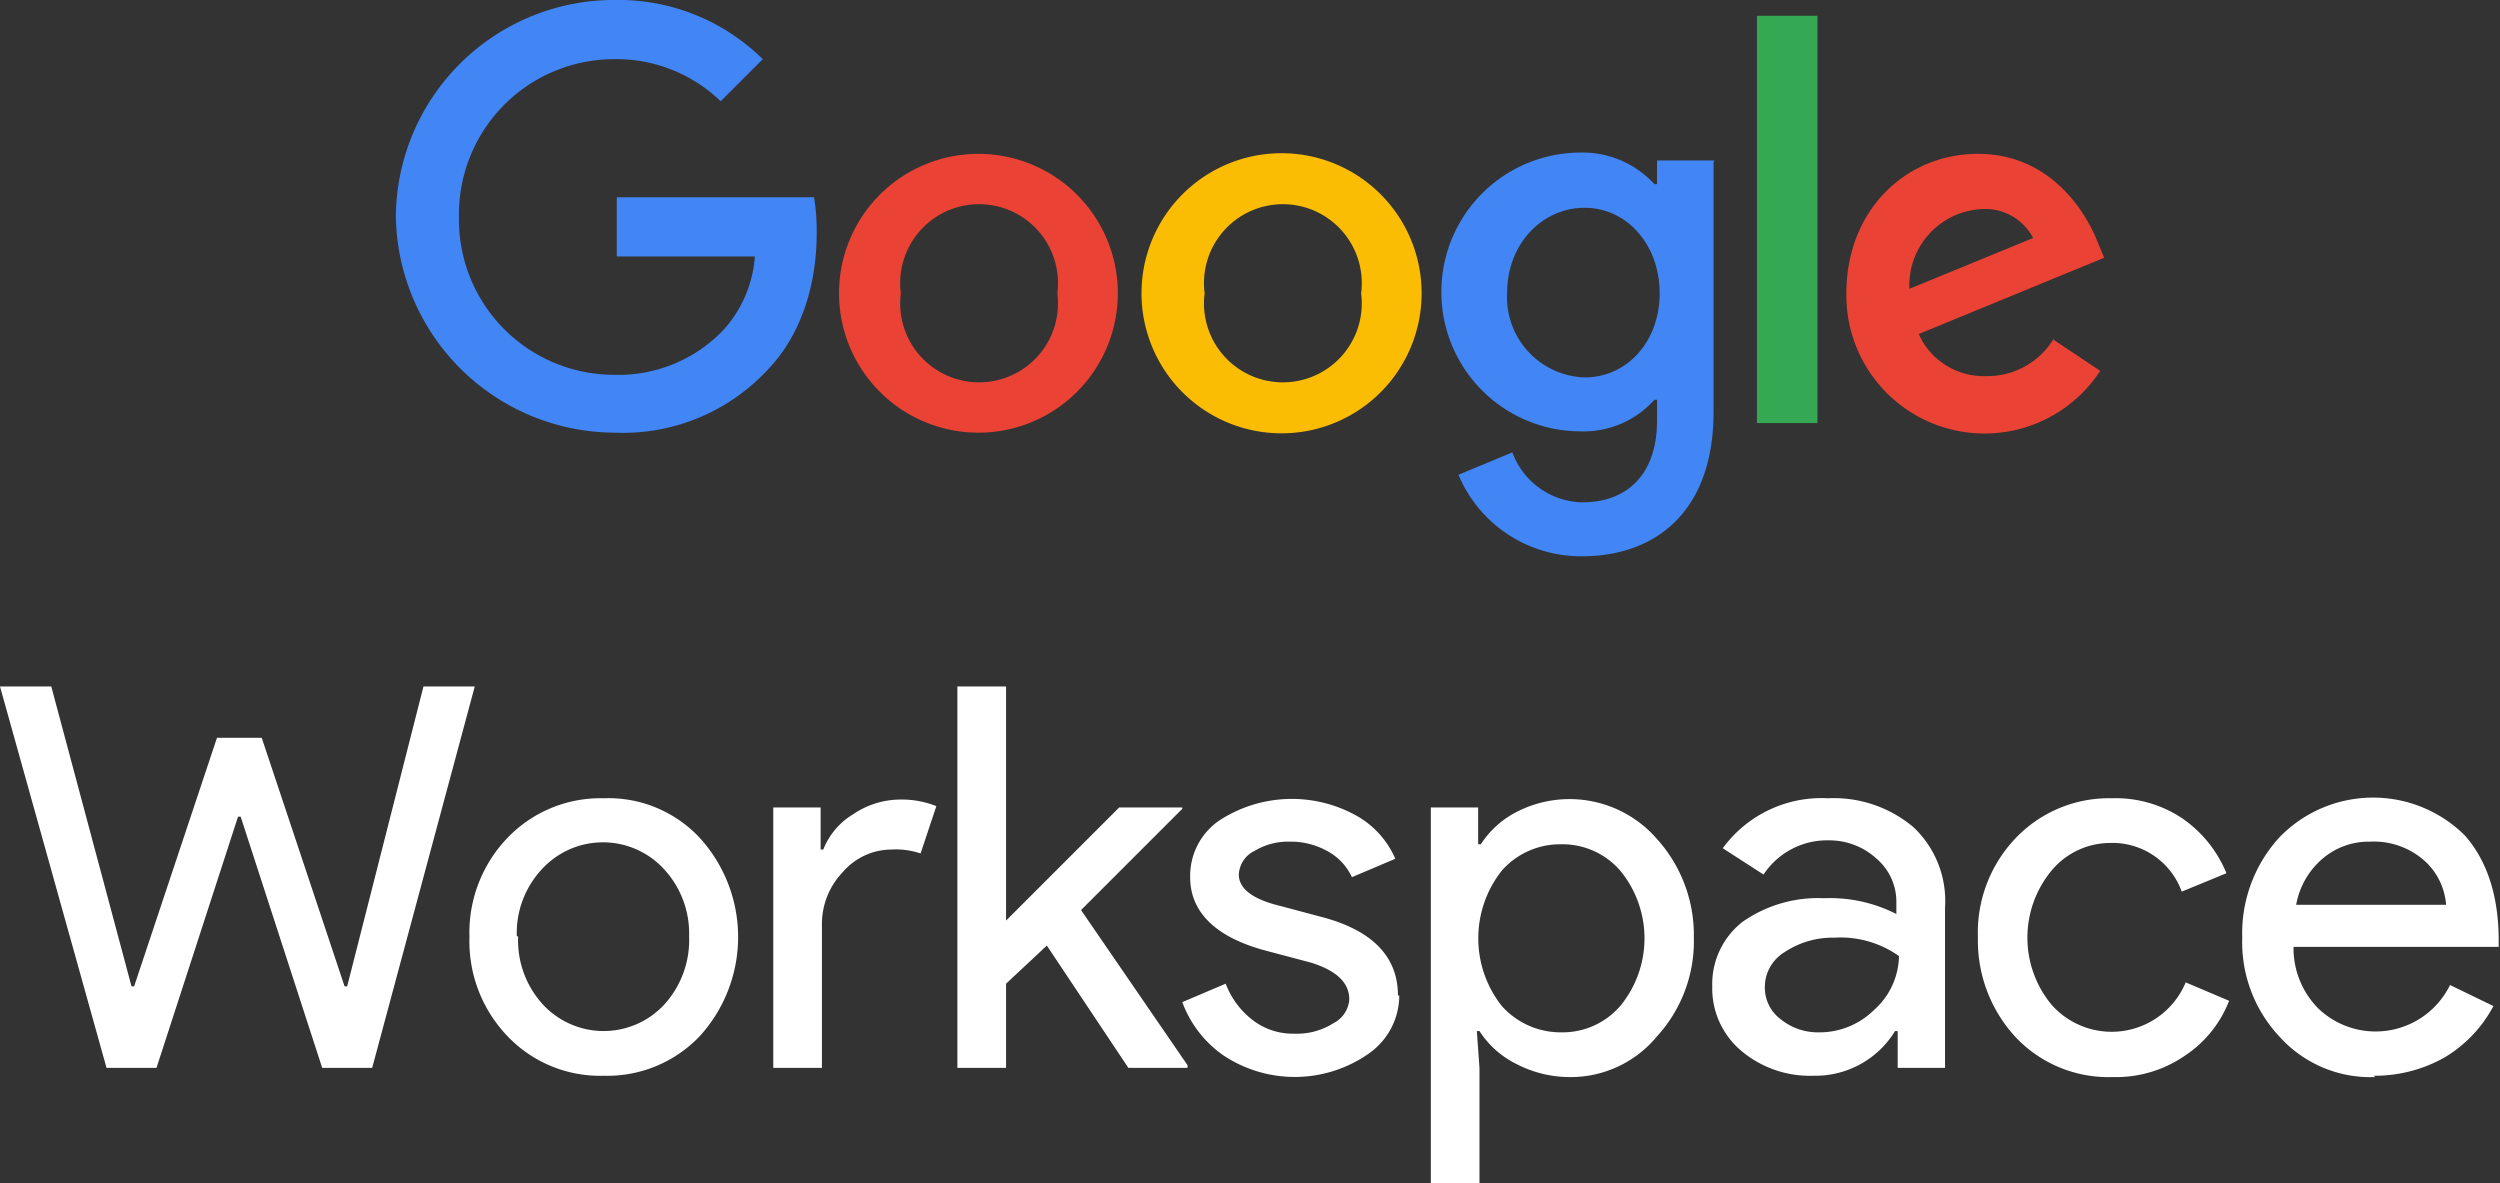
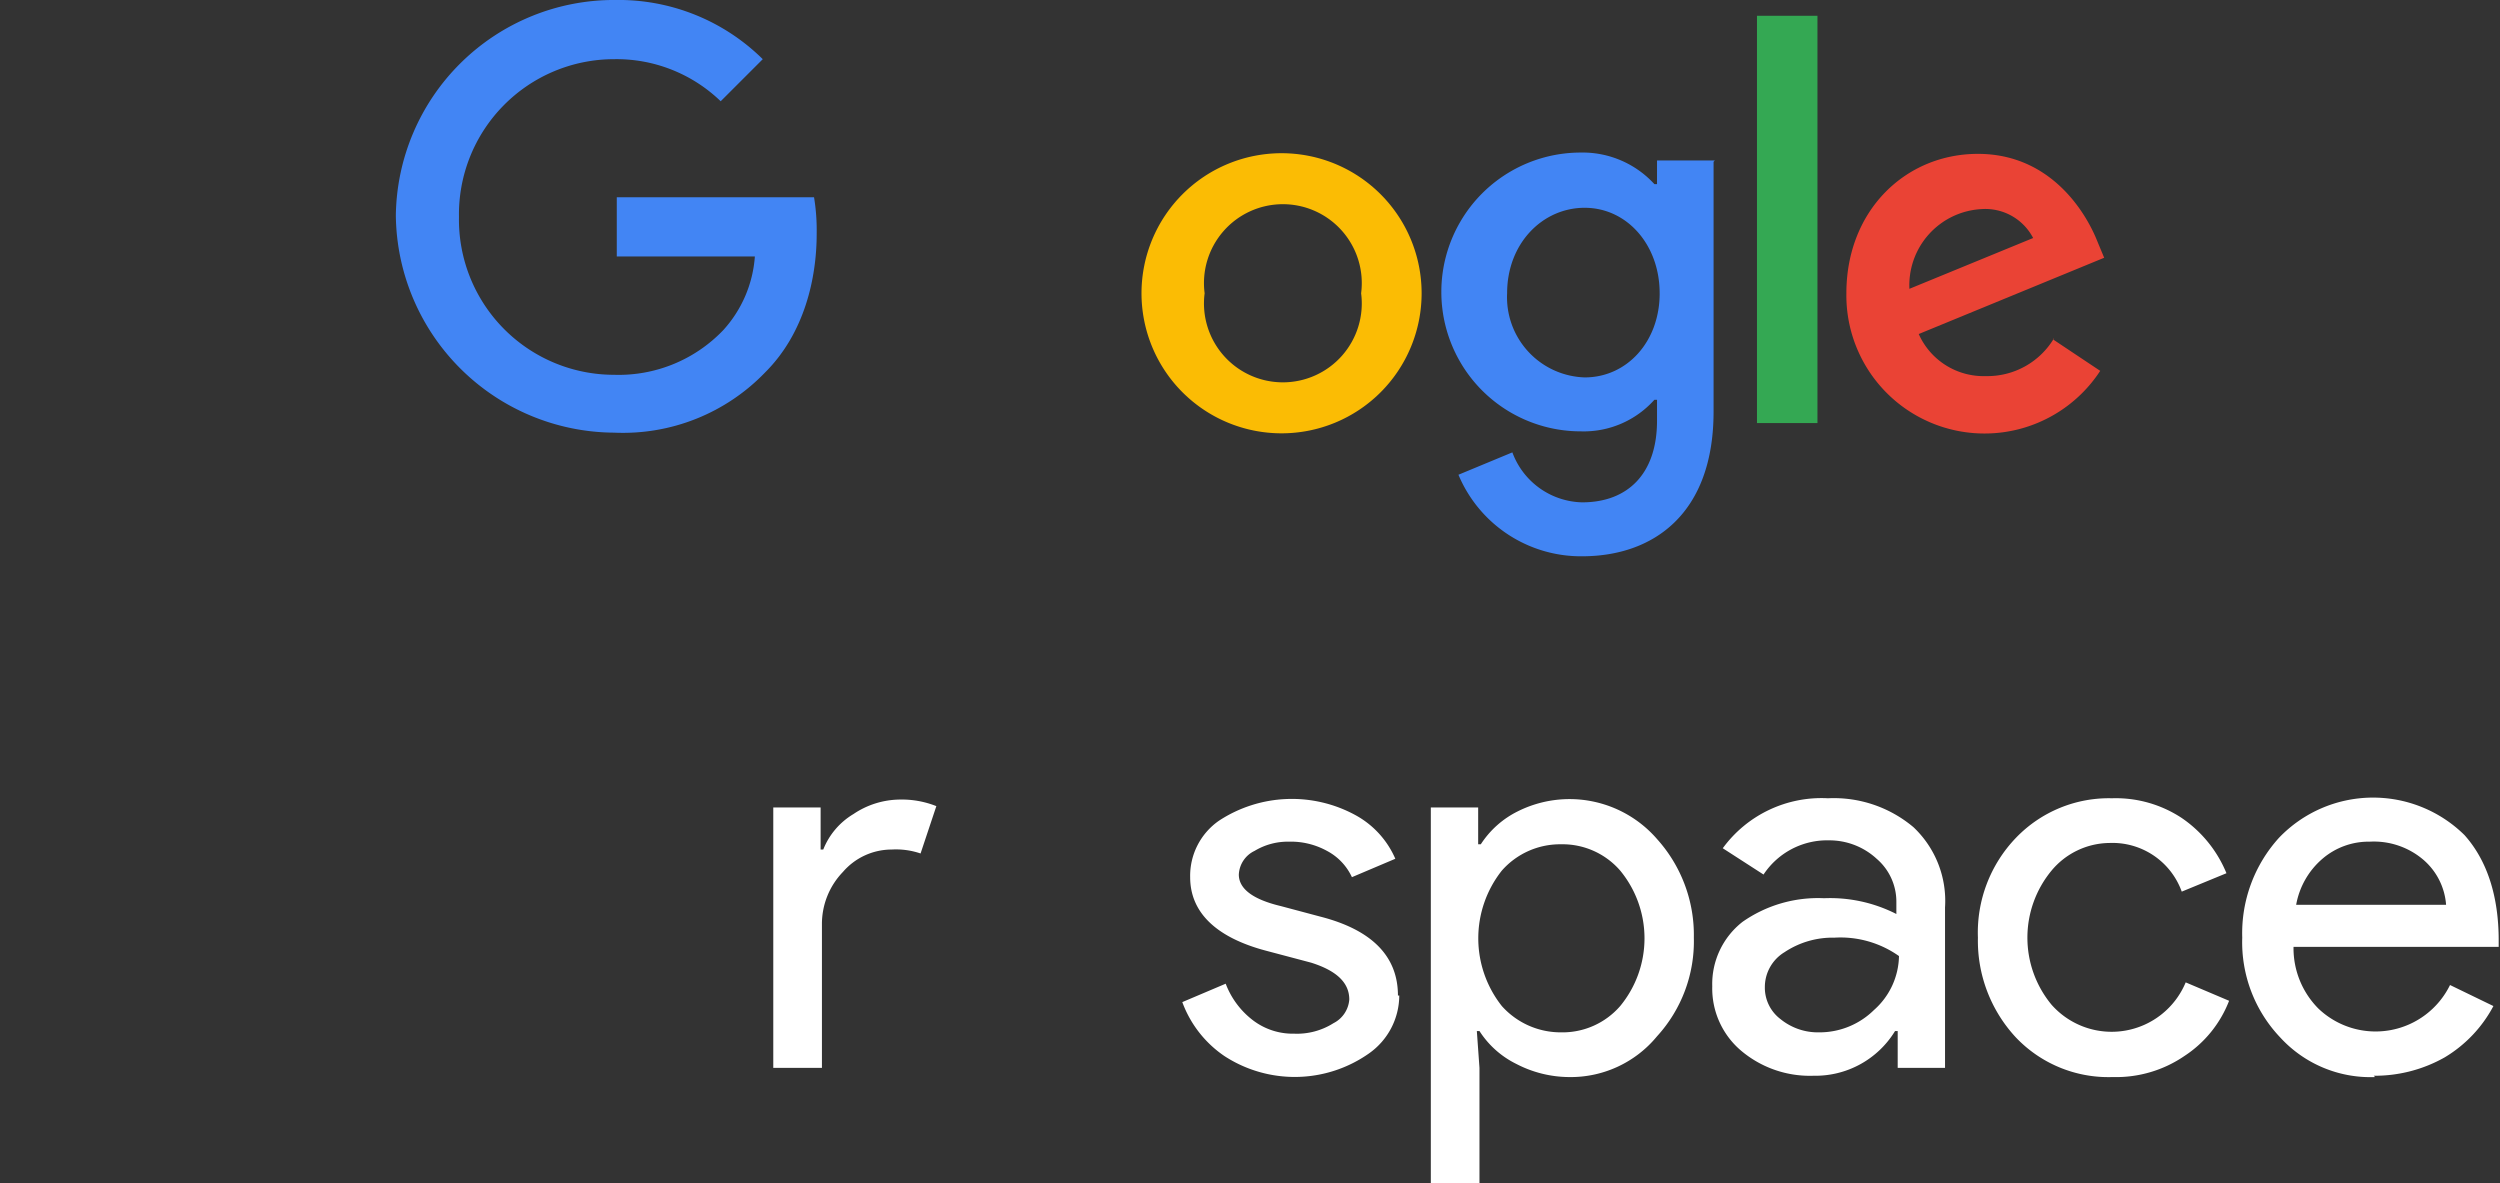
<svg xmlns="http://www.w3.org/2000/svg" width="612" height="289.646" viewBox="0 0 612 289.646">
  <rect x="0" y="0" width="612" height="289.646" fill="#333333" stroke="none" />
  <defs>
    <clipPath id="clip-path">
      <rect id="Rectangle_2181" data-name="Rectangle 2181" width="612" height="289.646" fill="none" />
    </clipPath>
  </defs>
  <g id="google_workspace_Big" data-name="google workspace Big" transform="translate(95.05 44.985)">
    <g id="google_workspace" data-name="google workspace" transform="translate(-95.05 -44.985)">
-       <path id="Path_10077" data-name="Path 10077" d="M103.663,52.2,84.991,125.6h-.644L64.065,64.755H53.119L32.837,125.6h-.644L12.555,52.2H0l26.077,93.361H38.31l19.96-61.49h.644l19.96,61.49H91.108L116.219,52.2Z" transform="translate(0 115.851)" fill="#fff" />
      <g id="Group_7090" data-name="Group 7090" clip-path="url(#clip-path)">
-         <path id="Path_10078" data-name="Path 10078" d="M35.716,94.841a33.481,33.481,0,0,1,9.336-24.467,31.55,31.55,0,0,1,23.5-9.658,30.584,30.584,0,0,1,23.5,9.658,36.057,36.057,0,0,1,0,48.612,31.228,31.228,0,0,1-23.5,9.658,31.228,31.228,0,0,1-23.5-9.658,33.481,33.481,0,0,1-9.336-24.467m11.912,0a23.18,23.18,0,0,0,6.117,16.741,20.25,20.25,0,0,0,29.618,0,23.5,23.5,0,0,0,6.117-16.741A23.179,23.179,0,0,0,83.362,78.1a20.282,20.282,0,0,0-29.94,0,22.857,22.857,0,0,0-6.117,16.419" transform="translate(79.215 134.699)" fill="#fff" />
        <path id="Path_10079" data-name="Path 10079" d="M70.712,126.48H58.8V62.737H70.39v10.3h.644a17.707,17.707,0,0,1,7.4-8.692A20.6,20.6,0,0,1,89.706,60.8a22.857,22.857,0,0,1,9.014,1.61L94.857,74a18.673,18.673,0,0,0-7.083-.966,15.775,15.775,0,0,0-11.912,5.473,18.35,18.35,0,0,0-5.151,12.877V126.48Z" transform="translate(130.498 134.932)" fill="#fff" />
-         <path id="Path_10080" data-name="Path 10080" d="M129.139,145.561H114.652l-19.96-29.94-9.98,9.336v20.6H72.8V52.2H84.712v57.3L112.4,81.818h15.453v.322l-24.789,24.789,26.077,37.988Z" transform="translate(161.569 115.851)" fill="#fff" />
        <path id="Path_10081" data-name="Path 10081" d="M143.019,108.88a17.385,17.385,0,0,1-7.4,14.165,31.55,31.55,0,0,1-35.413.644,27.364,27.364,0,0,1-10.3-13.2l10.624-4.507A20.284,20.284,0,0,0,107.284,115a16.1,16.1,0,0,0,9.98,3.219,16.739,16.739,0,0,0,9.658-2.575,7.083,7.083,0,0,0,3.863-5.795c0-4.185-3.219-7.083-9.336-9.014l-10.946-2.9C98.27,94.715,91.832,88.6,91.832,79.906a16.418,16.418,0,0,1,7.082-13.843A32.515,32.515,0,0,1,132.4,64.775,22.213,22.213,0,0,1,142.054,75.4L131.43,79.906a13.843,13.843,0,0,0-6.117-6.439,18.35,18.35,0,0,0-9.336-2.253,15.775,15.775,0,0,0-8.37,2.253,6.761,6.761,0,0,0-3.863,5.795c0,3.541,3.541,6.117,10.3,7.726l9.658,2.576c12.556,3.219,18.994,9.658,18.994,19.316" transform="translate(199.52 134.826)" fill="#fff" />
        <path id="Path_10082" data-name="Path 10082" d="M142.6,128.81a28.329,28.329,0,0,1-12.878-3.219,22.533,22.533,0,0,1-9.014-8.048h-.644l.644,9.014v28.33H108.8V62.813h11.59v9.014h.644a22.858,22.858,0,0,1,9.014-8.048,28.331,28.331,0,0,1,34.125,6.761,35.091,35.091,0,0,1,9.014,24.145,34.448,34.448,0,0,1-9.014,24.145,27.365,27.365,0,0,1-21.57,9.98m-1.932-10.946a18.672,18.672,0,0,0,14.487-6.439,26.076,26.076,0,0,0,0-33.159,18.671,18.671,0,0,0-14.487-6.439,18.994,18.994,0,0,0-14.487,6.439,26.721,26.721,0,0,0,0,33.159,19.316,19.316,0,0,0,14.487,6.439" transform="translate(241.466 134.855)" fill="#fff" />
        <path id="Path_10083" data-name="Path 10083" d="M158.536,60.729a30.262,30.262,0,0,1,20.926,7.082,24.79,24.79,0,0,1,7.726,19.638v39.276H175.6v-9.014h-.644a22.857,22.857,0,0,1-19.96,10.946,26.077,26.077,0,0,1-17.707-6.117,19.959,19.959,0,0,1-7.083-15.775,19.316,19.316,0,0,1,7.4-15.775A32.194,32.194,0,0,1,157.57,85.2a35.735,35.735,0,0,1,17.706,3.863v-2.9a13.842,13.842,0,0,0-4.829-10.624,17.062,17.062,0,0,0-11.59-4.507,18.673,18.673,0,0,0-16.1,8.37l-9.98-6.439a29.941,29.941,0,0,1,25.755-12.233m-15.453,46.359a9.658,9.658,0,0,0,3.863,7.726,14.487,14.487,0,0,0,9.336,3.219A18.994,18.994,0,0,0,169.8,112.56a18.028,18.028,0,0,0,6.117-13.2,24.789,24.789,0,0,0-15.775-4.507A21.246,21.246,0,0,0,147.912,98.4a9.98,9.98,0,0,0-4.829,8.692" transform="translate(288.955 134.686)" fill="#fff" />
        <path id="Path_10084" data-name="Path 10084" d="M183.254,128.961a31.229,31.229,0,0,1-23.5-9.658,34.769,34.769,0,0,1-9.336-24.467,33.481,33.481,0,0,1,9.336-24.467,31.55,31.55,0,0,1,23.5-9.658,29.3,29.3,0,0,1,17.063,4.829A30.262,30.262,0,0,1,211.262,79.06l-10.946,4.507A18.028,18.028,0,0,0,182.61,71.656a18.673,18.673,0,0,0-14.165,6.76,25.755,25.755,0,0,0,0,32.837,19.638,19.638,0,0,0,32.838-5.473l10.624,4.507A28.33,28.33,0,0,1,200.96,123.81a29.618,29.618,0,0,1-17.384,5.151" transform="translate(333.775 134.705)" fill="#fff" />
        <path id="Path_10085" data-name="Path 10085" d="M203.028,129.064a29.94,29.94,0,0,1-23.179-9.658,33.8,33.8,0,0,1-9.336-24.467,34.769,34.769,0,0,1,9.014-24.467,31.872,31.872,0,0,1,45.393-.644c5.473,6.117,8.37,14.809,8.37,25.755v1.61H183.068a20.924,20.924,0,0,0,6.117,15.131,20.282,20.282,0,0,0,32.193-5.795L232,111.679a32.192,32.192,0,0,1-11.912,12.555,34.77,34.77,0,0,1-17.384,4.507M183.39,86.89h37.023a16.1,16.1,0,0,0-5.473-10.946,18.673,18.673,0,0,0-13.2-4.507,17.385,17.385,0,0,0-11.59,4.185,19.314,19.314,0,0,0-6.438,11.268" transform="translate(378.388 134.602)" fill="#fff" />
        <path id="Path_10086" data-name="Path 10086" d="M84.185,62.781V48.294h48.29a49.577,49.577,0,0,1,.644,9.014c0,10.624-2.9,24.145-12.555,33.8a48.29,48.29,0,0,1-37.023,14.809A53.763,53.763,0,0,1,30.1,52.8,53.441,53.441,0,0,1,83.863,0,50.222,50.222,0,0,1,119.92,14.491l-10.3,10.3a36.7,36.7,0,0,0-26.077-10.3A37.988,37.988,0,0,0,45.553,53.123,37.988,37.988,0,0,0,83.541,91.756,35.413,35.413,0,0,0,110.262,80.81a29.94,29.94,0,0,0,7.726-18.028Z" transform="translate(66.803 -0.004)" fill="#4285f4" />
-         <path id="Path_10087" data-name="Path 10087" d="M132.05,45.825A34.125,34.125,0,1,1,97.925,11.7,34.125,34.125,0,0,1,132.05,45.825m-14.809,0a19.316,19.316,0,1,0-38.31,0,19.316,19.316,0,1,0,38.31,0" transform="translate(141.595 25.966)" fill="#ea4335" />
        <path id="Path_10088" data-name="Path 10088" d="M155.372,45.936A34.286,34.286,0,1,1,121.086,11.65a34.286,34.286,0,0,1,34.286,34.286m-14.809,0a19.316,19.316,0,1,0-38.31,0,19.316,19.316,0,1,0,38.31,0" transform="translate(192.64 25.856)" fill="#fbbc04" />
        <path id="Path_10089" data-name="Path 10089" d="M176.241,13.857V75.024c0,25.111-14.809,35.413-32.194,35.413a32.515,32.515,0,0,1-30.262-19.96L126.984,85a18.672,18.672,0,0,0,17.062,12.234c11.268,0,18.35-7.083,18.35-19.96V72.127h-.644a23.179,23.179,0,0,1-18.028,7.727,34.125,34.125,0,0,1,0-68.25,23.823,23.823,0,0,1,18.028,7.726h.644V13.535h14.165Zm-13.2,32.194c0-11.912-8.048-20.926-18.35-20.926S125.7,33.817,125.7,46.05a19.638,19.638,0,0,0,18.994,20.6c10.3,0,18.35-8.692,18.35-20.6" transform="translate(243.242 25.741)" fill="#4285f4" />
        <rect id="Rectangle_2180" data-name="Rectangle 2180" width="14.809" height="99.704" transform="translate(430.106 3.863)" fill="#34a853" />
        <path id="Path_10090" data-name="Path 10090" d="M190.948,57.093l11.59,7.726A33.818,33.818,0,0,1,140.4,45.825C140.4,25.543,154.891,11.7,172.6,11.7s26.4,14.165,29.3,21.57l1.61,3.863L158.111,55.805a17.384,17.384,0,0,0,16.419,10.3,18.994,18.994,0,0,0,16.74-9.336M155.535,44.859,186.119,32.3a13.2,13.2,0,0,0-12.556-7.083,18.672,18.672,0,0,0-17.707,19.96" transform="translate(311.594 25.966)" fill="#ea4335" />
      </g>
    </g>
  </g>
</svg>